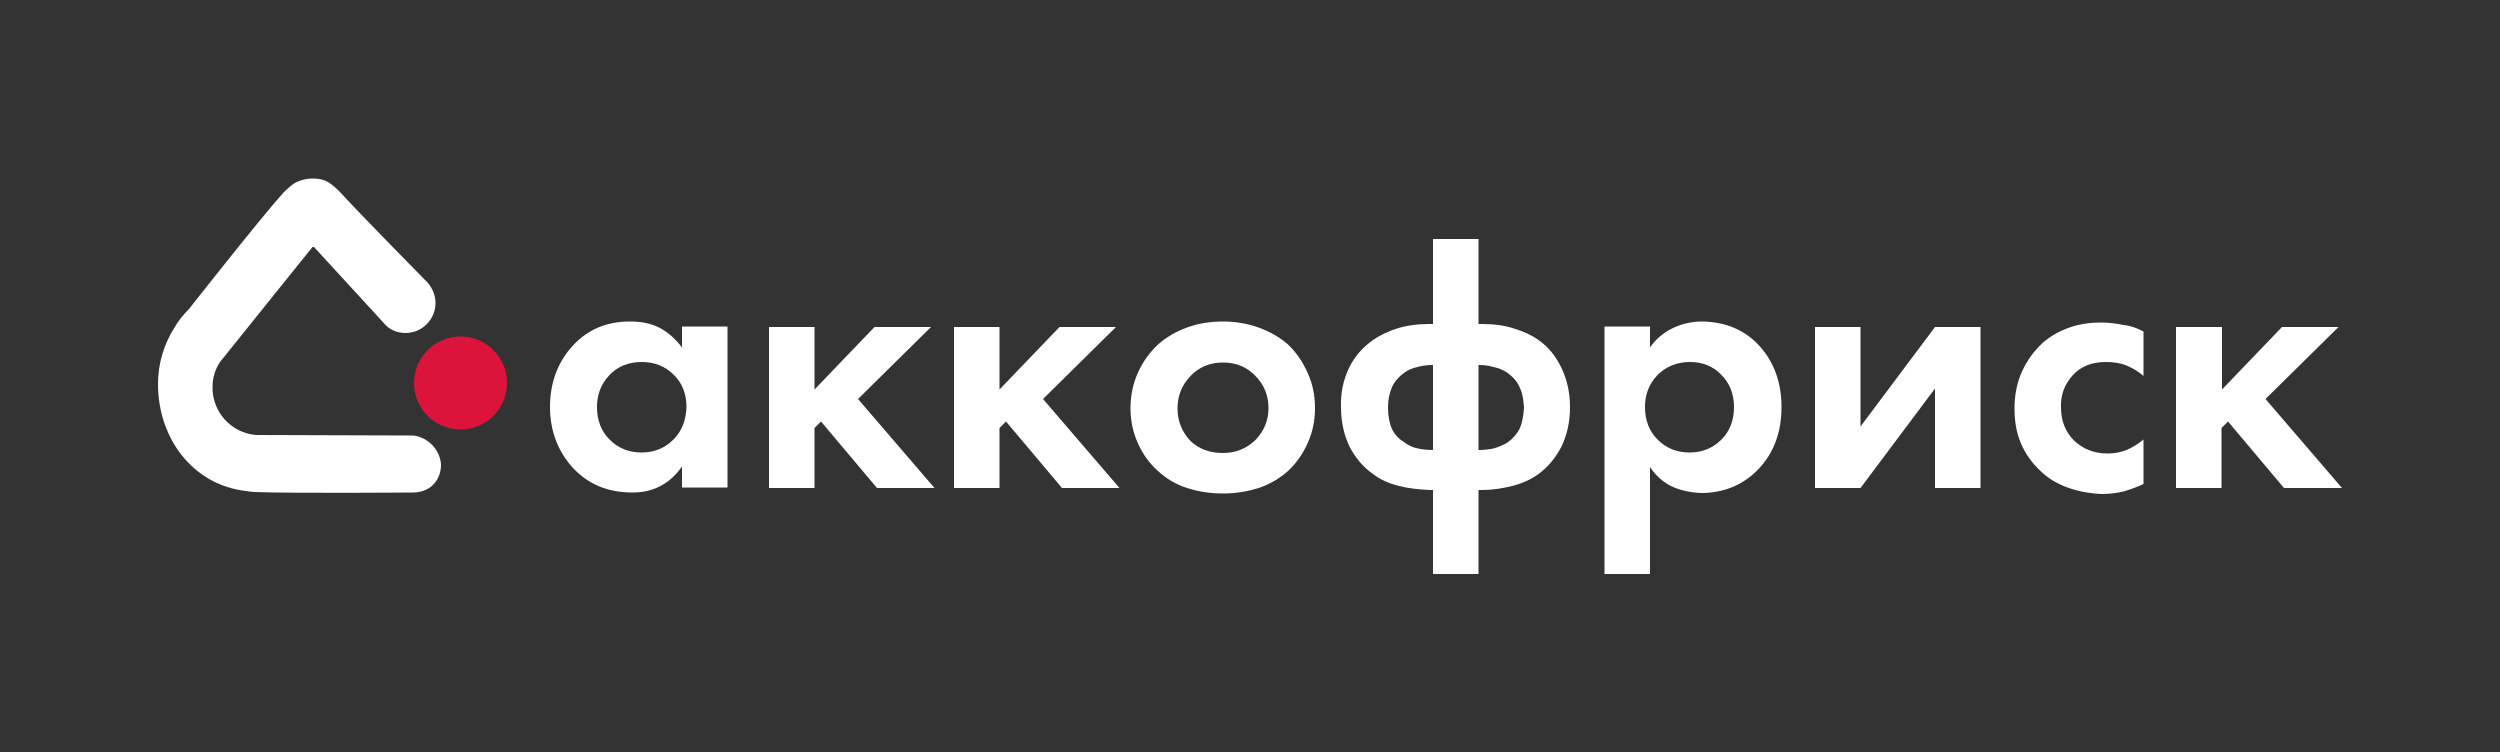
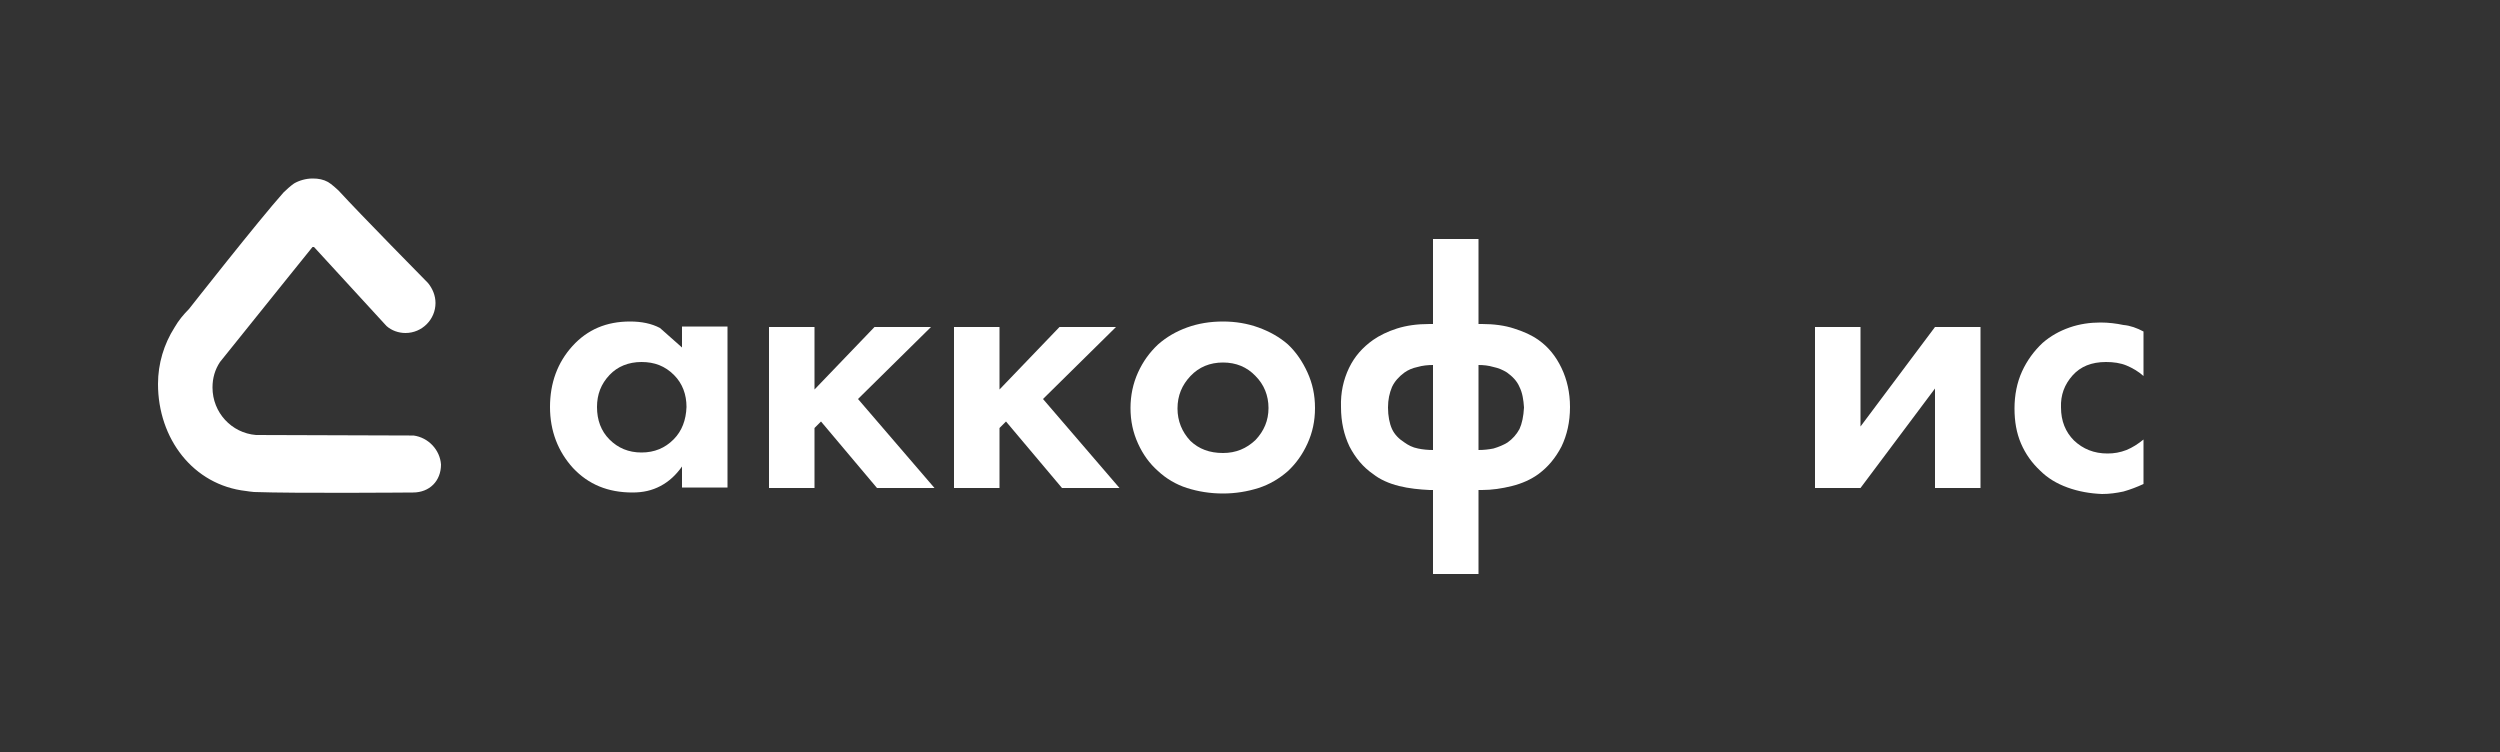
<svg xmlns="http://www.w3.org/2000/svg" version="1.1" id="Слой_1" x="0px" y="0px" viewBox="0 0 500 150.5" style="enable-background:new 0 0 500 150.5;" xml:space="preserve">
  <rect x="0" y="0" width="500" height="150.5" fill="#333333" stroke="none" />
  <style type="text/css">
	.st0{fill:#FFFFFF;}
	.st1{fill:#DC143C;}
</style>
  <path class="st0" d="M82.7,87.1c0,0-0.8,0-0.9,0L51.2,87c-4.9-0.4-8.7-4.5-8.7-9.5c0-1.9,0.5-3.6,1.5-5.1l0,0l0,0l0,0l13.1-16.3l0,0  l5.4-6.7c0.1,0,0.2,0,0.3,0l14.5,15.8c1,0.9,2.4,1.4,3.8,1.4c3.3,0,6-2.7,6-6c0-1.5-0.6-2.9-1.5-4c0,0-13.6-13.8-17.9-18.5  c-0.2-0.2-1.4-1.3-2.1-1.7c-0.9-0.5-1.9-0.7-3-0.7h-0.1c-1.3,0-2.7,0.4-3.7,1c-0.6,0.4-1.6,1.3-2.1,1.8c-5,5.6-18.9,23.3-18.9,23.3  c-1.1,1.1-2.1,2.3-2.9,3.7l0,0l0,0c-2.1,3.3-3.3,7.2-3.3,11.3c0,10.9,7,20.2,17.6,21.4c0,0,1.3,0.2,1.6,0.2  c8.3,0.3,31.1,0.1,31.8,0.1c3.3,0,5.6-2.3,5.6-5.6C88,90,85.7,87.5,82.7,87.1z" />
-   <circle class="st1" cx="92.1" cy="76.6" r="9.3" />
  <g>
    <g>
-       <path class="st0" d="M136.4,69.5v-4.2h9.1v32.2h-9.1v-4.2c-1.2,1.7-2.6,3-4.3,3.9s-3.5,1.3-5.6,1.3c-4.9,0-8.8-1.6-11.9-4.9    c-3-3.3-4.6-7.4-4.6-12.2s1.5-8.9,4.5-12.2s6.8-4.9,11.5-4.9c2.3,0,4.3,0.4,6,1.3C133.8,66.6,135.2,67.9,136.4,69.5z M128.3,72.4    c-2.6,0-4.8,0.9-6.4,2.6c-1.7,1.8-2.5,3.9-2.5,6.4c0,2.6,0.8,4.8,2.5,6.5s3.8,2.6,6.4,2.6c2.6,0,4.7-0.9,6.4-2.6    c1.7-1.7,2.5-3.9,2.6-6.5c0-2.5-0.8-4.7-2.5-6.4C133,73.2,130.9,72.4,128.3,72.4z" />
+       <path class="st0" d="M136.4,69.5v-4.2h9.1v32.2h-9.1v-4.2c-1.2,1.7-2.6,3-4.3,3.9s-3.5,1.3-5.6,1.3c-4.9,0-8.8-1.6-11.9-4.9    c-3-3.3-4.6-7.4-4.6-12.2s1.5-8.9,4.5-12.2s6.8-4.9,11.5-4.9c2.3,0,4.3,0.4,6,1.3z M128.3,72.4    c-2.6,0-4.8,0.9-6.4,2.6c-1.7,1.8-2.5,3.9-2.5,6.4c0,2.6,0.8,4.8,2.5,6.5s3.8,2.6,6.4,2.6c2.6,0,4.7-0.9,6.4-2.6    c1.7-1.7,2.5-3.9,2.6-6.5c0-2.5-0.8-4.7-2.5-6.4C133,73.2,130.9,72.4,128.3,72.4z" />
      <path class="st0" d="M153.8,65.4h9.1v12.5l12-12.5h11.3l-14.6,14.4l15.3,17.8h-11.5l-11.2-13.3l-1.3,1.3v12h-9.1V65.4z" />
      <path class="st0" d="M190.8,65.4h9.1v12.5l12-12.5h11.3l-14.6,14.4l15.3,17.8h-11.5l-11.2-13.3l-1.3,1.3v12h-9.1V65.4z" />
      <path class="st0" d="M244.6,64.3c2.5,0,4.9,0.4,7.1,1.2c2.2,0.8,4.2,1.9,5.9,3.4c1.6,1.5,2.9,3.4,3.9,5.6s1.5,4.5,1.5,7.1    s-0.5,4.9-1.5,7.1c-1,2.2-2.3,4-3.9,5.5c-1.7,1.5-3.7,2.7-5.9,3.4s-4.6,1.1-7.1,1.1c-2.6,0-5-0.4-7.2-1.1    c-2.2-0.7-4.2-1.9-5.8-3.4c-1.7-1.5-3-3.3-4-5.5s-1.5-4.5-1.5-7.1c0-2.5,0.5-4.9,1.5-7.1s2.3-4,4-5.6c1.7-1.5,3.6-2.6,5.8-3.4    C239.6,64.7,242,64.3,244.6,64.3z M244.6,90.6c2.6,0,4.7-0.9,6.5-2.6c1.7-1.8,2.6-3.9,2.6-6.4s-0.9-4.7-2.6-6.4    c-1.7-1.8-3.9-2.7-6.5-2.7s-4.8,0.9-6.5,2.7s-2.6,3.9-2.6,6.5c0,2.5,0.9,4.7,2.6,6.5C239.8,89.8,241.9,90.6,244.6,90.6z" />
      <path class="st0" d="M286.6,114.8V98h-0.7c-2-0.1-4.1-0.3-6.1-0.8s-3.8-1.3-5.2-2.4c-2-1.4-3.5-3.2-4.7-5.5    c-1.1-2.3-1.7-4.9-1.7-7.9c-0.1-2.9,0.5-5.5,1.6-7.8s2.7-4.1,4.8-5.6c1.3-0.9,2.9-1.7,4.8-2.3s4-0.9,6.5-0.9h0.7v-17h9.1v17h0.7    c2.4,0,4.6,0.3,6.4,0.9c1.9,0.6,3.5,1.3,4.9,2.3c2,1.4,3.5,3.3,4.6,5.6c1.1,2.3,1.7,4.9,1.7,7.8c0,3-0.6,5.6-1.7,7.9    c-1.2,2.3-2.7,4.1-4.6,5.5c-1.5,1.1-3.3,1.9-5.3,2.4s-4,0.8-6,0.8h-0.7v16.8H286.6z M286.6,90V73c-1,0-2.1,0.1-3.1,0.4    c-1,0.2-1.9,0.6-2.6,1.1c-1.1,0.8-2,1.8-2.5,2.9c-0.5,1.2-0.8,2.5-0.8,4.1c0,1.7,0.3,3.2,0.8,4.3s1.4,2,2.5,2.7    c0.7,0.5,1.6,1,2.7,1.2C284.5,89.9,285.6,90,286.6,90z M295.7,73v17c1,0,2-0.1,3-0.3c1-0.3,2-0.7,2.8-1.2c1-0.7,1.8-1.6,2.4-2.7    c0.5-1.1,0.8-2.5,0.9-4.3c-0.1-1.5-0.3-2.9-0.9-4.1c-0.5-1.2-1.4-2.1-2.5-2.9c-0.8-0.5-1.7-0.9-2.7-1.1    C297.7,73.1,296.7,73,295.7,73z" />
-       <path class="st0" d="M330,93.4v21.4h-9.1V65.3h9.1v4.2c1.1-1.6,2.6-2.9,4.4-3.8c1.8-0.9,3.8-1.4,6.1-1.4c4.7,0.1,8.5,1.7,11.4,4.9    s4.4,7.3,4.4,12.2c0,5-1.5,9.1-4.5,12.3s-6.9,4.9-11.6,4.9c-2.1-0.1-4.1-0.5-5.8-1.3C332.7,96.5,331.2,95.2,330,93.4z M338,72.4    c-2.6,0-4.8,0.9-6.5,2.6c-1.7,1.8-2.5,3.9-2.5,6.4c0,2.6,0.8,4.8,2.5,6.5s3.8,2.6,6.4,2.6s4.7-0.9,6.4-2.6    c1.7-1.7,2.5-3.9,2.5-6.5c0-2.5-0.8-4.7-2.5-6.4C342.7,73.3,340.6,72.4,338,72.4z" />
      <path class="st0" d="M363,65.4h9.1v19.9L387,65.4h9.1v32.2H387V77.7l-14.9,19.9H363V65.4z" />
      <path class="st0" d="M428.7,66.3v8.9c-1-0.9-2.2-1.6-3.4-2.1c-1.2-0.5-2.6-0.7-4.1-0.7c-2.9,0-5.1,0.9-6.7,2.7    c-1.6,1.8-2.4,3.9-2.3,6.4c0,2.7,0.9,4.9,2.6,6.6c1.8,1.7,4,2.6,6.7,2.6c1.3,0,2.5-0.2,3.8-0.7c1.2-0.5,2.3-1.2,3.4-2.1v8.9    c-1.3,0.6-2.6,1.1-4,1.5c-1.4,0.3-2.8,0.5-4.3,0.5c-2.4-0.1-4.7-0.5-6.9-1.3c-2.2-0.8-4-1.9-5.5-3.4c-1.6-1.5-2.9-3.3-3.8-5.4    c-0.9-2.1-1.3-4.4-1.3-7c0-2.7,0.5-5.2,1.5-7.4s2.4-4.1,4.1-5.7c1.6-1.4,3.4-2.4,5.4-3.1s4.1-1,6.2-1c1.6,0,3.2,0.2,4.6,0.5    C426,65.1,427.4,65.6,428.7,66.3z" />
-       <path class="st0" d="M435.3,65.4h9.1v12.5l12-12.5h11.3l-14.6,14.4l15.3,17.8h-11.6l-11.2-13.3l-1.3,1.3v12h-9.1V65.4H435.3z" />
    </g>
  </g>
</svg>